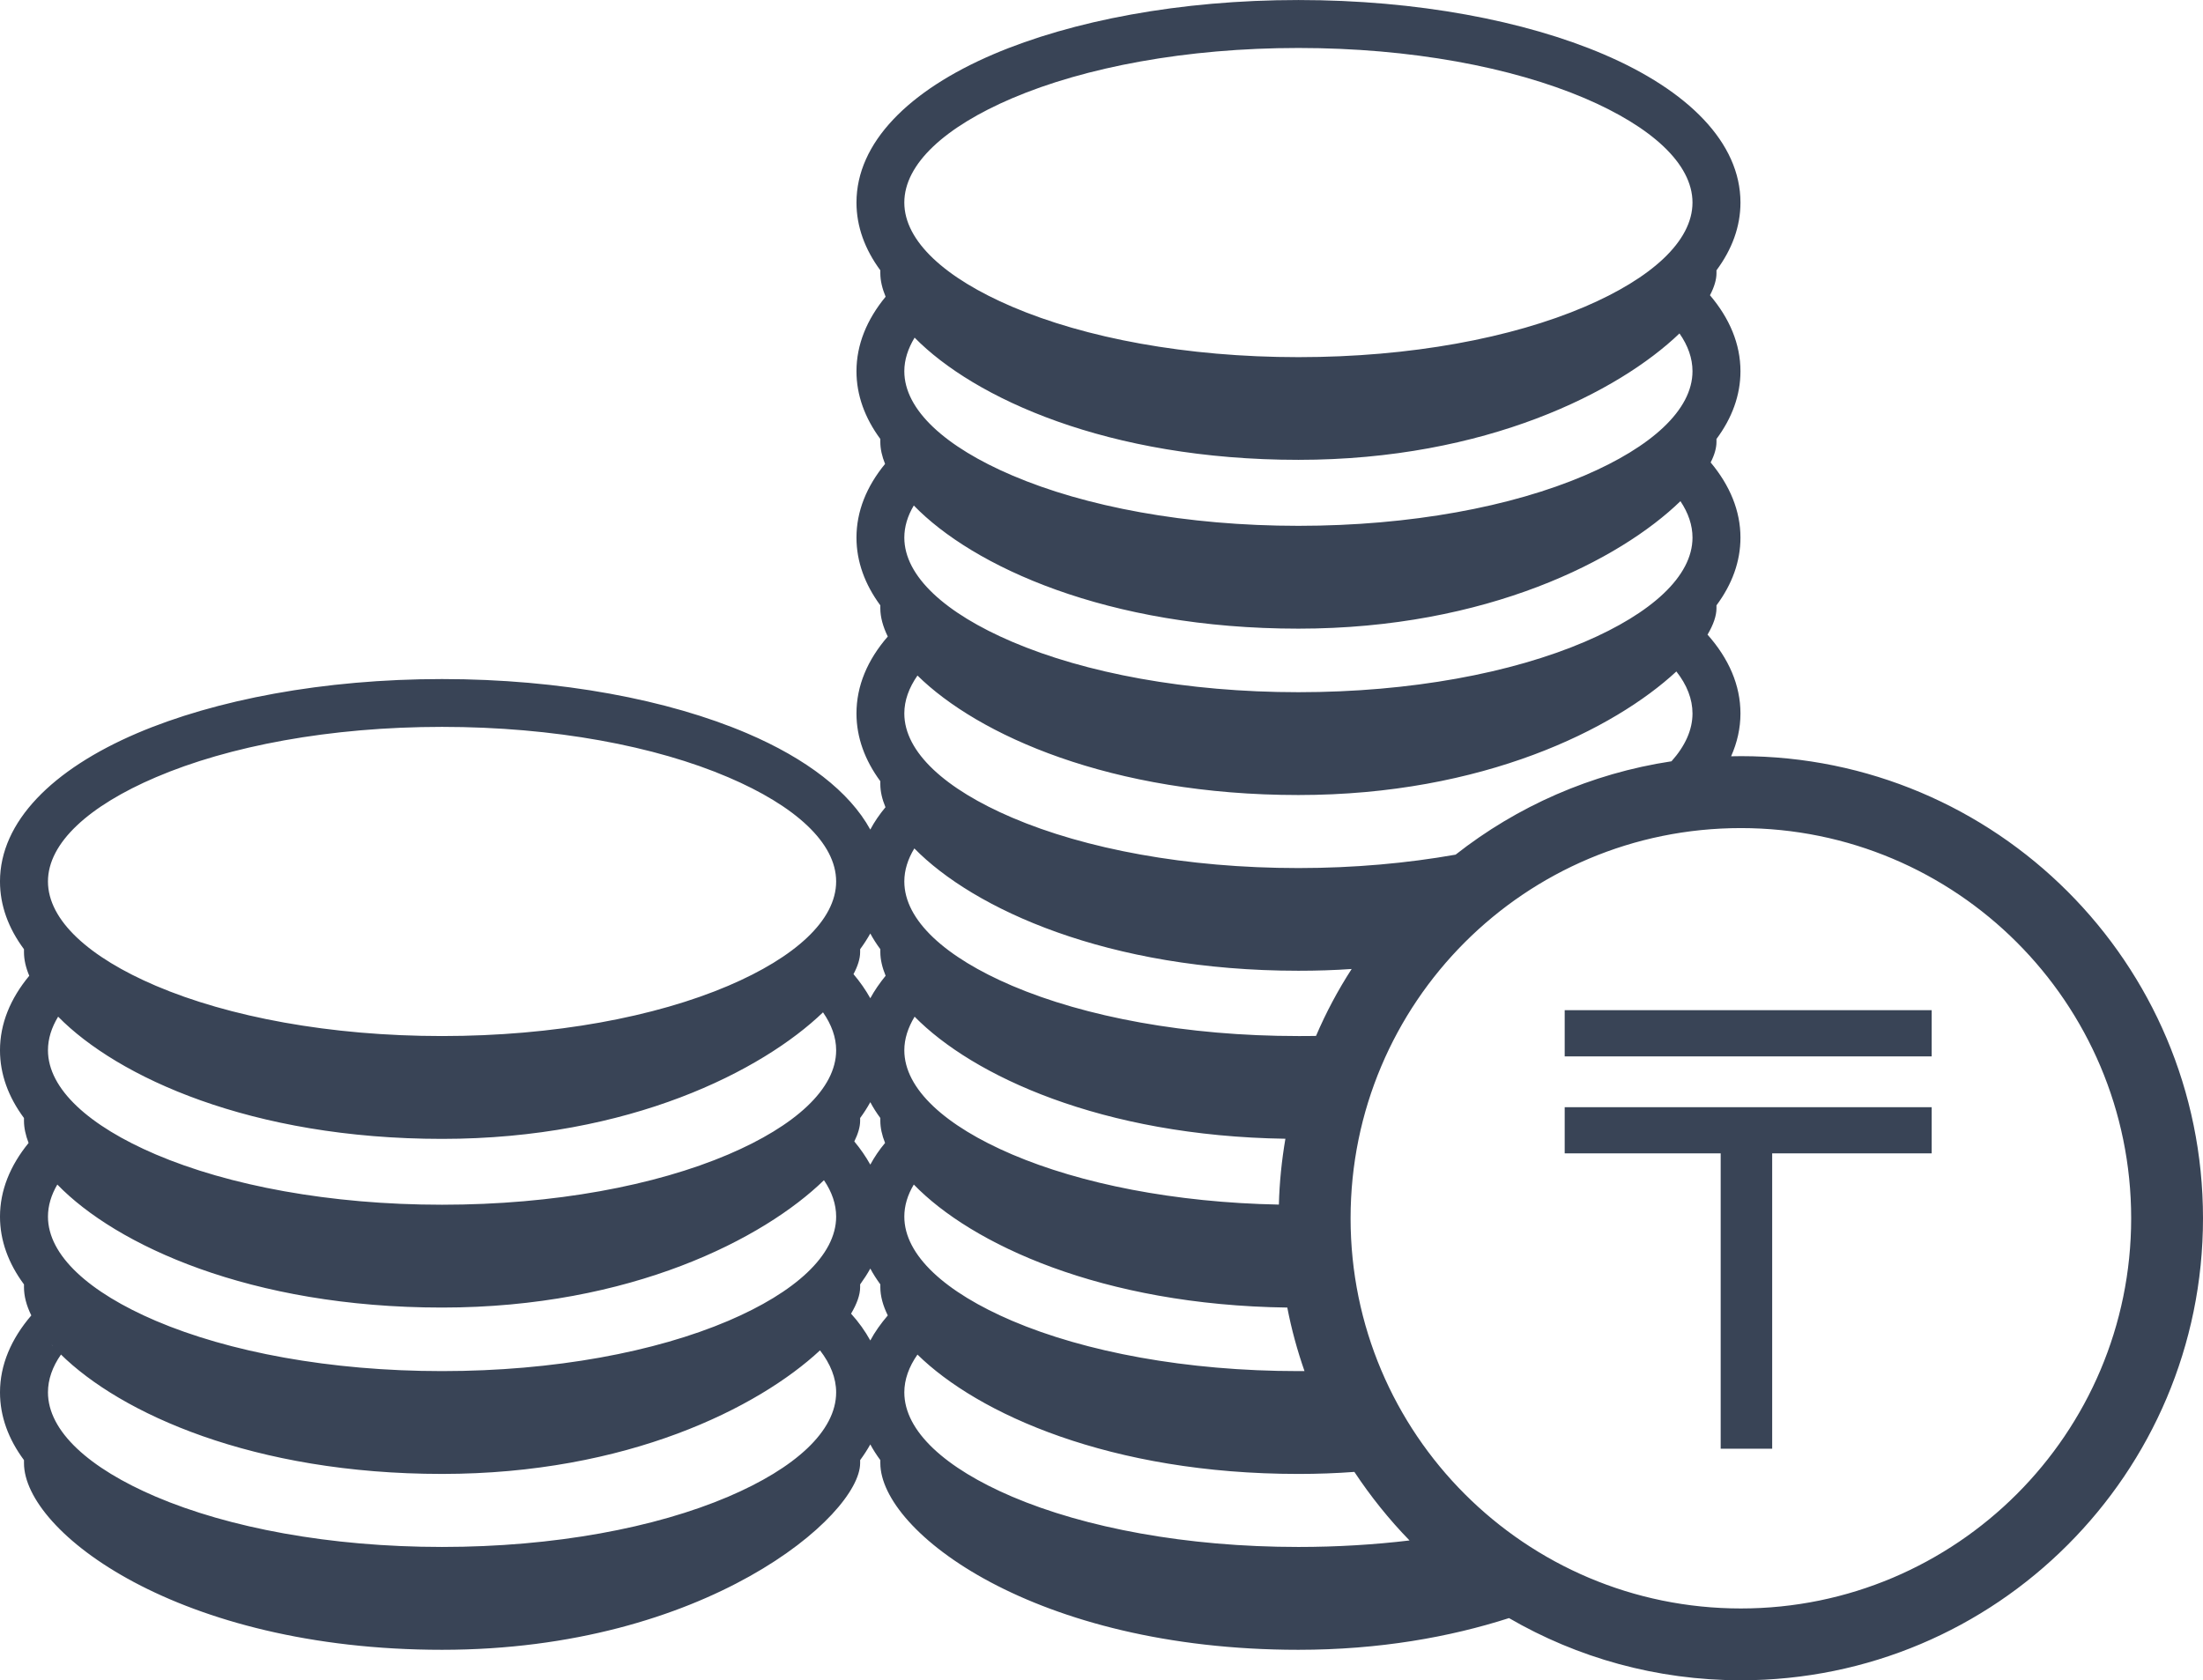
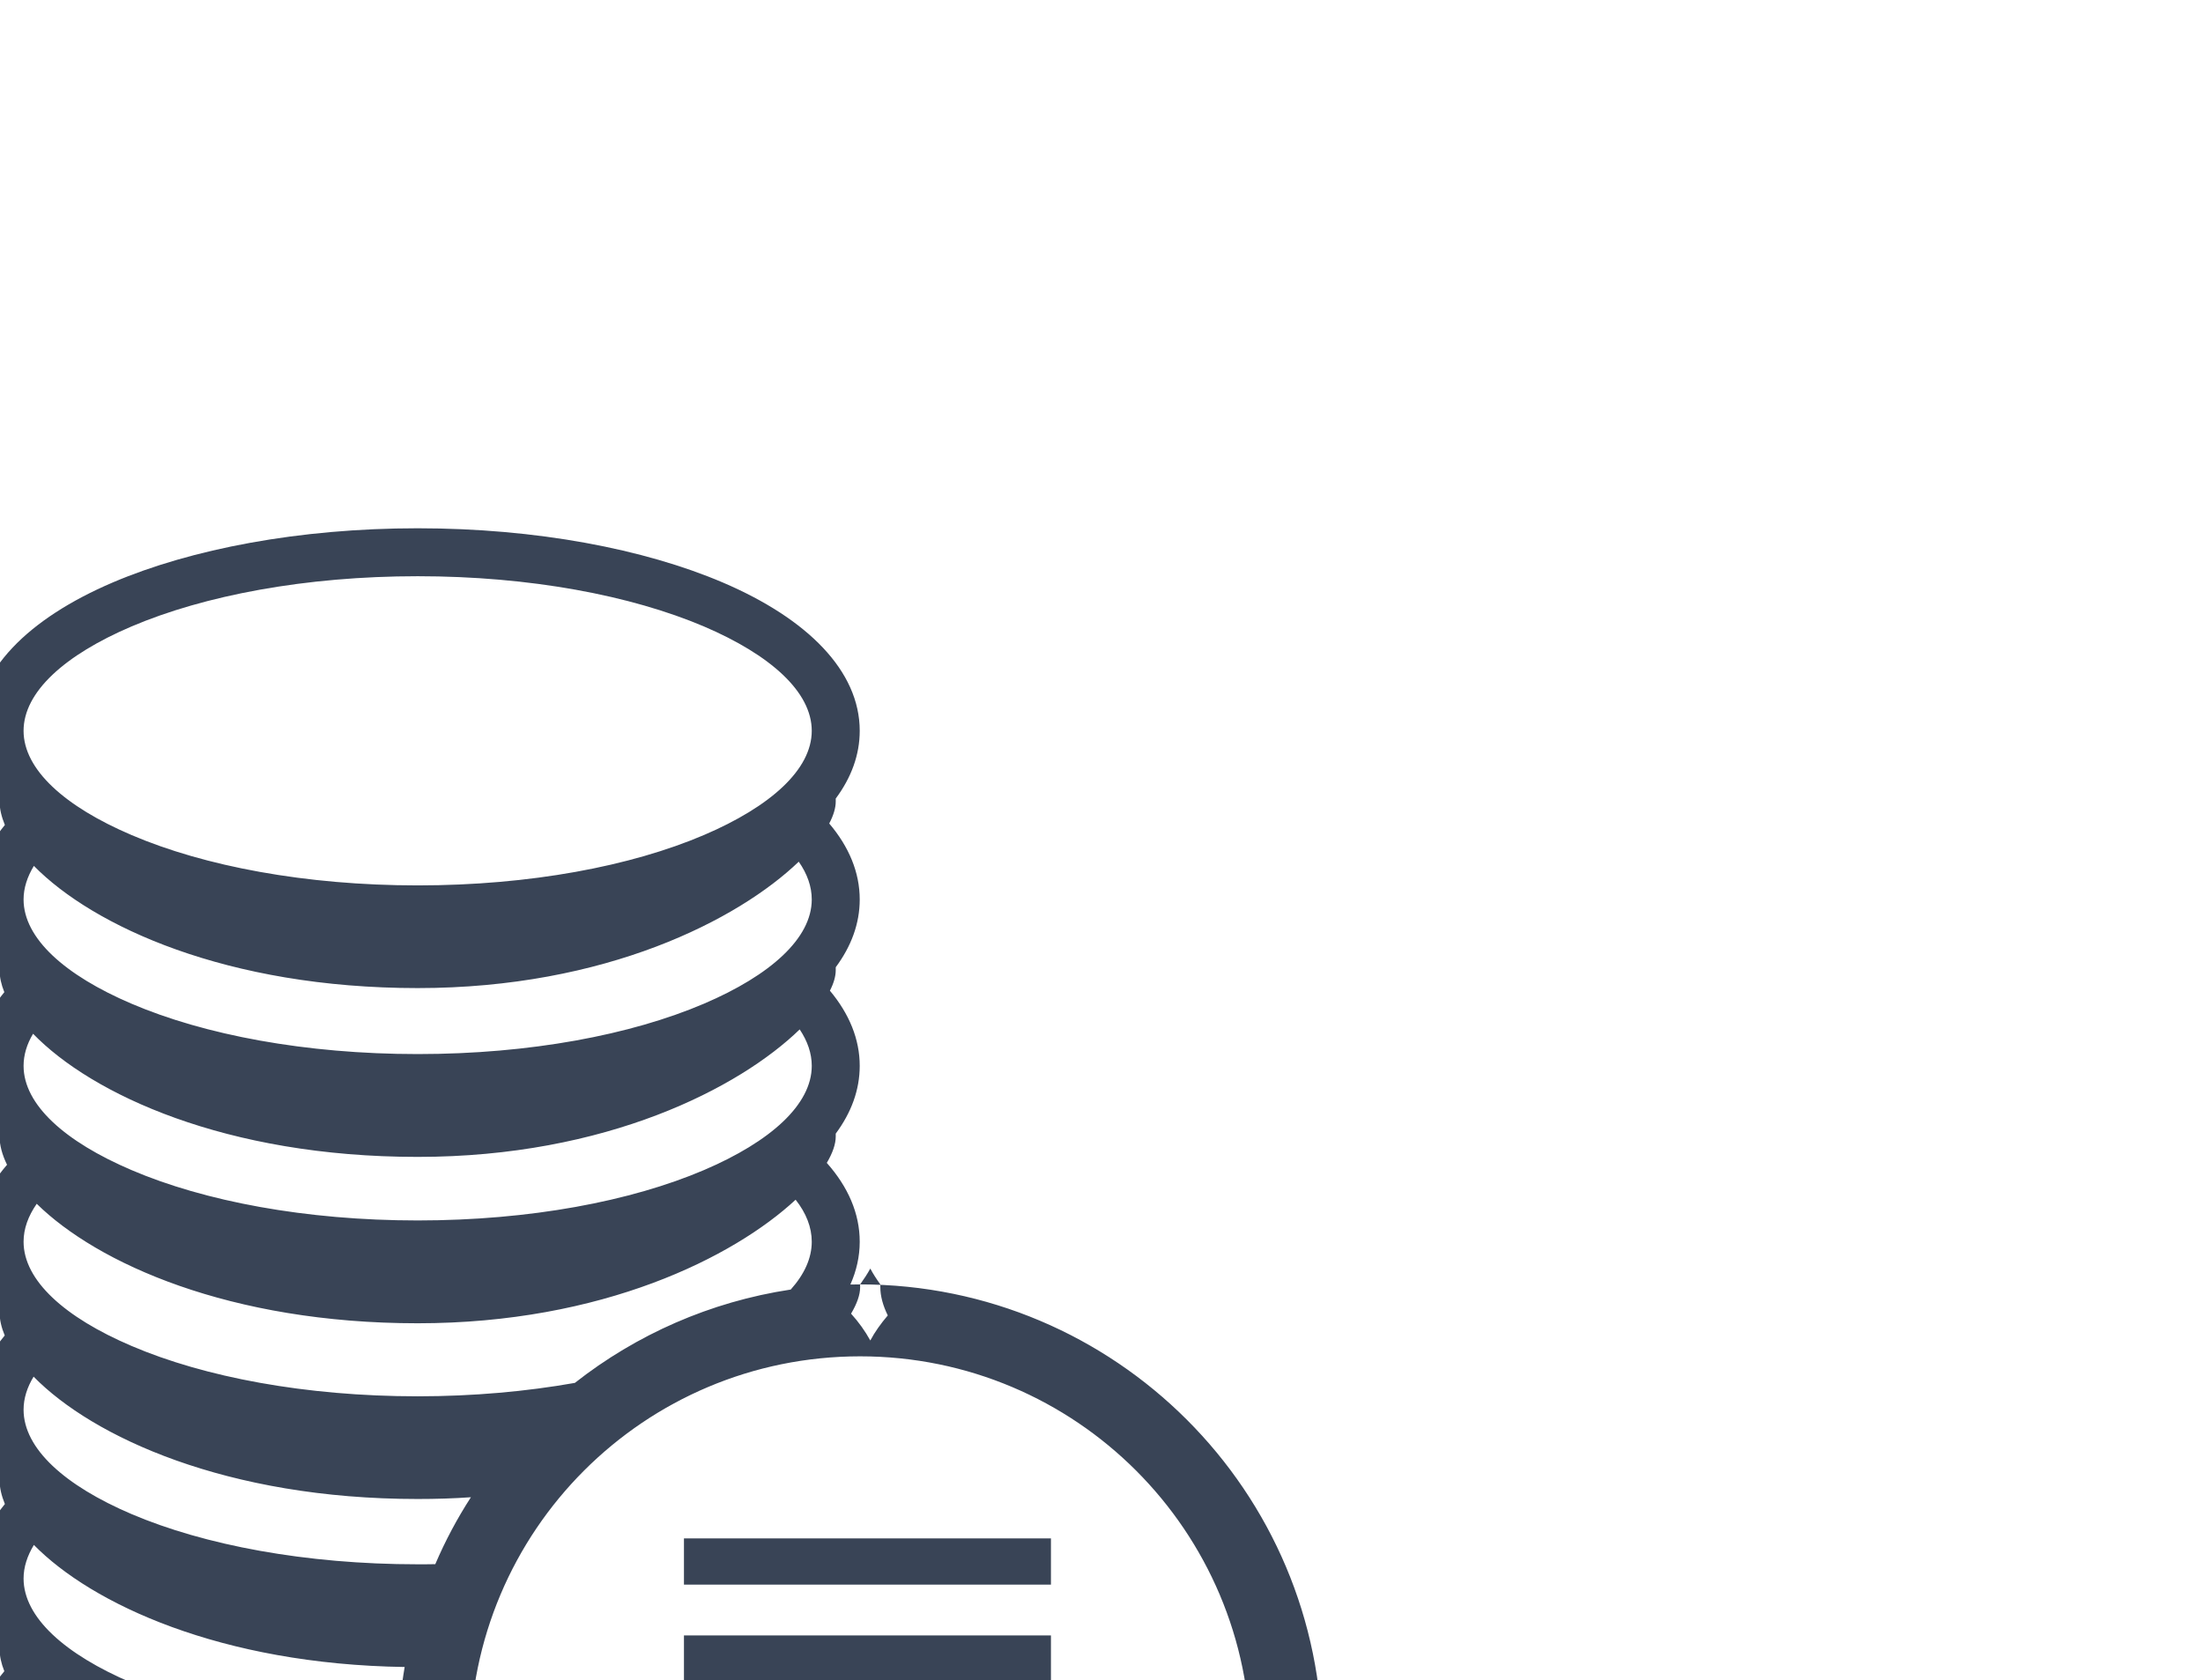
<svg xmlns="http://www.w3.org/2000/svg" xml:space="preserve" width="162.562mm" height="124.024mm" version="1.1" style="shape-rendering:geometricPrecision; text-rendering:geometricPrecision; image-rendering:optimizeQuality; fill-rule:evenodd; clip-rule:evenodd" viewBox="0 0 16256 12402">
  <defs>
    <style type="text/css">
   
    .fil0 {fill:#394456}
   
  </style>
  </defs>
  <g id="Слой_x0020_1">
-     <path class="fil0" d="M6347 9480l0 21c0,55 -23,121 -67,195 57,63 104,129 142,198 34,-64 78,-125 129,-185 -36,-73 -55,-143 -55,-208l0 -21c-28,-39 -53,-77 -74,-117 -22,40 -47,78 -75,117zm6499 -3899c941,0 1794,382 2411,999 617,617 999,1470 999,2412 0,942 -382,1794 -999,2411 -617,618 -1470,999 -2411,999 -624,0 -1208,-167 -1711,-459 -436,140 -957,234 -1554,234 -1943,0 -3085,-870 -3085,-1378l0 -22c-28,-38 -53,-77 -74,-116 -22,39 -47,78 -75,116l0 22c0,388 -1142,1378 -3085,1378 -1944,0 -3085,-870 -3085,-1378l0 -22c-115,-155 -177,-323 -177,-500 0,-203 82,-394 231,-568 -36,-73 -54,-143 -54,-208l0 -21c-115,-155 -177,-324 -177,-500 0,-194 75,-377 211,-544 -22,-57 -34,-112 -34,-163l0 -21c-115,-155 -177,-323 -177,-500 0,-196 76,-381 216,-550 -26,-61 -39,-120 -39,-174l0 -22c-115,-155 -177,-323 -177,-500 0,-441 387,-827 1011,-1094 579,-247 1375,-400 2251,-400 875,0 1671,153 2250,400 436,186 756,430 910,711 30,-57 68,-112 112,-165 -25,-60 -38,-117 -38,-170l0 -22c-114,-155 -176,-323 -176,-500 0,-204 81,-395 231,-568 -36,-74 -55,-144 -55,-208l0 -22c-114,-155 -176,-323 -176,-500 0,-194 74,-377 211,-544 -23,-57 -35,-111 -35,-162l0 -22c-114,-155 -176,-323 -176,-500 0,-196 76,-381 215,-550 -25,-61 -39,-119 -39,-173l0 -22c-114,-155 -176,-323 -176,-500 0,-442 386,-828 1011,-1095 579,-247 1375,-400 2250,-400 876,0 1672,153 2251,400 625,267 1011,653 1011,1095 0,177 -62,345 -177,500l0 22c0,46 -16,101 -48,162 145,171 225,360 225,561 0,177 -62,345 -177,500l0 22c0,43 -14,95 -43,151 142,170 220,357 220,555 0,177 -62,345 -177,500l0 22c0,54 -22,120 -66,194 157,177 243,373 243,582 0,109 -24,215 -69,316 24,0 48,-1 72,-1zm-2445 5789c-151,-155 -287,-325 -407,-506 -133,10 -271,15 -413,15 -1386,0 -2365,-443 -2811,-881 -63,90 -97,184 -97,279 0,287 304,560 796,770 537,229 1284,371 2112,371 285,0 560,-17 820,-48zm-775 -1250c-53,-152 -96,-308 -127,-469 -1372,-18 -2332,-470 -2756,-908 -46,77 -70,156 -70,237 0,286 304,559 796,769 537,229 1284,371 2112,371 15,0 30,0 45,0zm-189 -1229c4,-165 21,-327 48,-486 -1357,-20 -2309,-466 -2736,-901 -49,81 -76,164 -76,248 0,286 304,559 796,769 506,216 1197,355 1968,370zm274 -1245c74,-173 162,-338 263,-494 -127,9 -258,13 -393,13 -1410,0 -2398,-458 -2834,-903 -48,79 -74,161 -74,244 0,287 304,560 796,770 537,229 1284,371 2112,371 44,0 87,0 130,-1zm1030 -1338c453,-356 998,-599 1593,-689 101,-113 155,-232 155,-353 0,-106 -41,-211 -119,-310 -457,424 -1425,912 -2789,912 -1386,0 -2365,-443 -2811,-882 -63,91 -97,184 -97,280 0,286 304,559 796,769 537,230 1284,372 2112,372 412,0 804,-36 1160,-99zm4141 647c-521,-521 -1241,-843 -2036,-843 -796,0 -1516,322 -2037,843 -521,521 -843,1242 -843,2037 0,795 322,1515 843,2036 521,521 1241,844 2037,844 795,0 1515,-323 2036,-844 521,-521 844,-1241 844,-2036 0,-795 -323,-1516 -844,-2037zm-628 1558l-1177 0 0 2180 -380 0 0 -2180 -1151 0 0 -341 2708 0 0 341zm0 -716l-1177 0 -380 0 -1151 0 0 -341 2708 0 0 341zm-7832 -907c-22,39 -47,78 -75,116l0 22c0,47 -17,102 -49,162 49,58 90,117 124,178 31,-57 69,-112 113,-166 -25,-61 -39,-120 -39,-174l0 -22c-28,-38 -53,-77 -74,-116zm0 1245c-22,40 -47,79 -75,117l0 21c0,44 -15,95 -43,152 46,55 85,112 118,171 30,-55 66,-109 109,-160 -23,-57 -35,-112 -35,-163l0 -21c-28,-38 -53,-77 -74,-117zm5978 -4436c-444,431 -1425,941 -2819,941 -1415,0 -2405,-462 -2838,-909 -46,77 -70,157 -70,237 0,286 304,559 796,769 537,230 1284,372 2112,372 829,0 1575,-142 2113,-372 491,-210 795,-483 795,-769 0,-92 -31,-182 -89,-269zm-7 -1238c-447,429 -1425,933 -2812,933 -1408,0 -2395,-457 -2832,-902 -49,81 -76,164 -76,248 0,286 304,559 796,769 537,230 1284,372 2112,372 829,0 1575,-142 2113,-372 491,-210 795,-483 795,-769 0,-95 -33,-189 -96,-279zm-699 -1736c-538,-229 -1284,-371 -2113,-371 -828,0 -1575,142 -2112,371 -492,210 -796,483 -796,770 0,286 304,559 796,769 537,230 1284,372 2112,372 829,0 1575,-142 2113,-372 491,-210 795,-483 795,-769 0,-287 -304,-560 -795,-770zm-11271 8018c-45,77 -69,156 -69,237 0,286 304,559 796,769 537,229 1283,371 2112,371 828,0 1575,-142 2112,-371 492,-210 796,-483 796,-769 0,-92 -31,-182 -90,-269 -443,431 -1424,940 -2818,940 -1416,0 -2406,-461 -2839,-908zm6 -1239c-49,81 -75,163 -75,248 0,286 304,559 796,769 537,229 1283,371 2112,371 828,0 1575,-142 2112,-371 492,-210 796,-483 796,-769 0,-96 -34,-189 -97,-280 -447,430 -1425,934 -2811,934 -1409,0 -2396,-457 -2833,-902zm5849 2195c-4,6 -7,12 -11,19 4,-7 7,-13 11,-19zm-16 26c-4,6 -8,12 -13,18 5,-6 9,-12 13,-18zm-17 25c-5,6 -9,13 -14,20 5,-7 9,-14 14,-20zm-18 25c-6,7 -11,14 -16,21 5,-7 10,-14 16,-21zm-21 27c-6,7 -11,14 -17,21 6,-7 11,-14 17,-21zm-22 27c-6,7 -12,14 -18,21 6,-7 12,-14 18,-21zm-23 26c-7,8 -14,15 -21,23 7,-8 14,-15 21,-23zm-25 28c-7,7 -15,15 -22,22 7,-7 15,-15 22,-22zm-27 27c-8,8 -16,16 -24,24 8,-8 16,-16 24,-24zm-28 28c-8,8 -17,17 -26,25 9,-8 18,-17 26,-25zm-29 28c-456,425 -1425,913 -2790,913 -1392,0 -2373,-446 -2817,-886l5 5c-63,90 -96,184 -96,279 0,287 304,560 796,770 537,229 1283,371 2112,371 828,0 1575,-142 2112,-371 492,-210 796,-483 796,-770 0,-106 -42,-210 -119,-310l1 -1zm-5617 17c-6,-6 -12,-12 -18,-18 6,6 12,12 18,18zm-28 -29c-6,-6 -11,-12 -16,-18 5,6 10,12 16,18zm-16 -18l-10 -11c3,4 6,8 10,11zm-10 -11c-5,-5 -10,-11 -15,-17 5,6 10,12 15,17zm-25 -29c-5,-5 -9,-11 -14,-16 5,5 9,11 14,16zm-23 -28c-5,-6 -9,-12 -14,-18 5,6 9,12 14,18zm-14 -18l-7 -10c2,3 5,7 7,10zm-7 -10c-5,-6 -9,-12 -13,-18 4,6 8,12 13,18zm-21 -28c-3,-6 -7,-12 -11,-18 4,6 8,12 11,18zm-18 -28c-4,-6 -7,-12 -11,-18 4,6 7,12 11,18zm-16 -28c-4,-6 -7,-12 -11,-18 4,6 7,12 11,18zm-16 -27c-3,-6 -6,-12 -9,-18 3,6 6,12 9,18zm5133 -3992c-537,-230 -1284,-372 -2112,-372 -829,0 -1575,142 -2112,372 -492,210 -796,483 -796,769 0,287 304,560 796,770 537,229 1283,371 2112,371 828,0 1575,-142 2112,-371 492,-210 796,-483 796,-770 0,-286 -304,-559 -796,-769z" />
+     <path class="fil0" d="M6347 9480l0 21c0,55 -23,121 -67,195 57,63 104,129 142,198 34,-64 78,-125 129,-185 -36,-73 -55,-143 -55,-208l0 -21c-28,-39 -53,-77 -74,-117 -22,40 -47,78 -75,117zc941,0 1794,382 2411,999 617,617 999,1470 999,2412 0,942 -382,1794 -999,2411 -617,618 -1470,999 -2411,999 -624,0 -1208,-167 -1711,-459 -436,140 -957,234 -1554,234 -1943,0 -3085,-870 -3085,-1378l0 -22c-28,-38 -53,-77 -74,-116 -22,39 -47,78 -75,116l0 22c0,388 -1142,1378 -3085,1378 -1944,0 -3085,-870 -3085,-1378l0 -22c-115,-155 -177,-323 -177,-500 0,-203 82,-394 231,-568 -36,-73 -54,-143 -54,-208l0 -21c-115,-155 -177,-324 -177,-500 0,-194 75,-377 211,-544 -22,-57 -34,-112 -34,-163l0 -21c-115,-155 -177,-323 -177,-500 0,-196 76,-381 216,-550 -26,-61 -39,-120 -39,-174l0 -22c-115,-155 -177,-323 -177,-500 0,-441 387,-827 1011,-1094 579,-247 1375,-400 2251,-400 875,0 1671,153 2250,400 436,186 756,430 910,711 30,-57 68,-112 112,-165 -25,-60 -38,-117 -38,-170l0 -22c-114,-155 -176,-323 -176,-500 0,-204 81,-395 231,-568 -36,-74 -55,-144 -55,-208l0 -22c-114,-155 -176,-323 -176,-500 0,-194 74,-377 211,-544 -23,-57 -35,-111 -35,-162l0 -22c-114,-155 -176,-323 -176,-500 0,-196 76,-381 215,-550 -25,-61 -39,-119 -39,-173l0 -22c-114,-155 -176,-323 -176,-500 0,-442 386,-828 1011,-1095 579,-247 1375,-400 2250,-400 876,0 1672,153 2251,400 625,267 1011,653 1011,1095 0,177 -62,345 -177,500l0 22c0,46 -16,101 -48,162 145,171 225,360 225,561 0,177 -62,345 -177,500l0 22c0,43 -14,95 -43,151 142,170 220,357 220,555 0,177 -62,345 -177,500l0 22c0,54 -22,120 -66,194 157,177 243,373 243,582 0,109 -24,215 -69,316 24,0 48,-1 72,-1zm-2445 5789c-151,-155 -287,-325 -407,-506 -133,10 -271,15 -413,15 -1386,0 -2365,-443 -2811,-881 -63,90 -97,184 -97,279 0,287 304,560 796,770 537,229 1284,371 2112,371 285,0 560,-17 820,-48zm-775 -1250c-53,-152 -96,-308 -127,-469 -1372,-18 -2332,-470 -2756,-908 -46,77 -70,156 -70,237 0,286 304,559 796,769 537,229 1284,371 2112,371 15,0 30,0 45,0zm-189 -1229c4,-165 21,-327 48,-486 -1357,-20 -2309,-466 -2736,-901 -49,81 -76,164 -76,248 0,286 304,559 796,769 506,216 1197,355 1968,370zm274 -1245c74,-173 162,-338 263,-494 -127,9 -258,13 -393,13 -1410,0 -2398,-458 -2834,-903 -48,79 -74,161 -74,244 0,287 304,560 796,770 537,229 1284,371 2112,371 44,0 87,0 130,-1zm1030 -1338c453,-356 998,-599 1593,-689 101,-113 155,-232 155,-353 0,-106 -41,-211 -119,-310 -457,424 -1425,912 -2789,912 -1386,0 -2365,-443 -2811,-882 -63,91 -97,184 -97,280 0,286 304,559 796,769 537,230 1284,372 2112,372 412,0 804,-36 1160,-99zm4141 647c-521,-521 -1241,-843 -2036,-843 -796,0 -1516,322 -2037,843 -521,521 -843,1242 -843,2037 0,795 322,1515 843,2036 521,521 1241,844 2037,844 795,0 1515,-323 2036,-844 521,-521 844,-1241 844,-2036 0,-795 -323,-1516 -844,-2037zm-628 1558l-1177 0 0 2180 -380 0 0 -2180 -1151 0 0 -341 2708 0 0 341zm0 -716l-1177 0 -380 0 -1151 0 0 -341 2708 0 0 341zm-7832 -907c-22,39 -47,78 -75,116l0 22c0,47 -17,102 -49,162 49,58 90,117 124,178 31,-57 69,-112 113,-166 -25,-61 -39,-120 -39,-174l0 -22c-28,-38 -53,-77 -74,-116zm0 1245c-22,40 -47,79 -75,117l0 21c0,44 -15,95 -43,152 46,55 85,112 118,171 30,-55 66,-109 109,-160 -23,-57 -35,-112 -35,-163l0 -21c-28,-38 -53,-77 -74,-117zm5978 -4436c-444,431 -1425,941 -2819,941 -1415,0 -2405,-462 -2838,-909 -46,77 -70,157 -70,237 0,286 304,559 796,769 537,230 1284,372 2112,372 829,0 1575,-142 2113,-372 491,-210 795,-483 795,-769 0,-92 -31,-182 -89,-269zm-7 -1238c-447,429 -1425,933 -2812,933 -1408,0 -2395,-457 -2832,-902 -49,81 -76,164 -76,248 0,286 304,559 796,769 537,230 1284,372 2112,372 829,0 1575,-142 2113,-372 491,-210 795,-483 795,-769 0,-95 -33,-189 -96,-279zm-699 -1736c-538,-229 -1284,-371 -2113,-371 -828,0 -1575,142 -2112,371 -492,210 -796,483 -796,770 0,286 304,559 796,769 537,230 1284,372 2112,372 829,0 1575,-142 2113,-372 491,-210 795,-483 795,-769 0,-287 -304,-560 -795,-770zm-11271 8018c-45,77 -69,156 -69,237 0,286 304,559 796,769 537,229 1283,371 2112,371 828,0 1575,-142 2112,-371 492,-210 796,-483 796,-769 0,-92 -31,-182 -90,-269 -443,431 -1424,940 -2818,940 -1416,0 -2406,-461 -2839,-908zm6 -1239c-49,81 -75,163 -75,248 0,286 304,559 796,769 537,229 1283,371 2112,371 828,0 1575,-142 2112,-371 492,-210 796,-483 796,-769 0,-96 -34,-189 -97,-280 -447,430 -1425,934 -2811,934 -1409,0 -2396,-457 -2833,-902zm5849 2195c-4,6 -7,12 -11,19 4,-7 7,-13 11,-19zm-16 26c-4,6 -8,12 -13,18 5,-6 9,-12 13,-18zm-17 25c-5,6 -9,13 -14,20 5,-7 9,-14 14,-20zm-18 25c-6,7 -11,14 -16,21 5,-7 10,-14 16,-21zm-21 27c-6,7 -11,14 -17,21 6,-7 11,-14 17,-21zm-22 27c-6,7 -12,14 -18,21 6,-7 12,-14 18,-21zm-23 26c-7,8 -14,15 -21,23 7,-8 14,-15 21,-23zm-25 28c-7,7 -15,15 -22,22 7,-7 15,-15 22,-22zm-27 27c-8,8 -16,16 -24,24 8,-8 16,-16 24,-24zm-28 28c-8,8 -17,17 -26,25 9,-8 18,-17 26,-25zm-29 28c-456,425 -1425,913 -2790,913 -1392,0 -2373,-446 -2817,-886l5 5c-63,90 -96,184 -96,279 0,287 304,560 796,770 537,229 1283,371 2112,371 828,0 1575,-142 2112,-371 492,-210 796,-483 796,-770 0,-106 -42,-210 -119,-310l1 -1zm-5617 17c-6,-6 -12,-12 -18,-18 6,6 12,12 18,18zm-28 -29c-6,-6 -11,-12 -16,-18 5,6 10,12 16,18zm-16 -18l-10 -11c3,4 6,8 10,11zm-10 -11c-5,-5 -10,-11 -15,-17 5,6 10,12 15,17zm-25 -29c-5,-5 -9,-11 -14,-16 5,5 9,11 14,16zm-23 -28c-5,-6 -9,-12 -14,-18 5,6 9,12 14,18zm-14 -18l-7 -10c2,3 5,7 7,10zm-7 -10c-5,-6 -9,-12 -13,-18 4,6 8,12 13,18zm-21 -28c-3,-6 -7,-12 -11,-18 4,6 8,12 11,18zm-18 -28c-4,-6 -7,-12 -11,-18 4,6 7,12 11,18zm-16 -28c-4,-6 -7,-12 -11,-18 4,6 7,12 11,18zm-16 -27c-3,-6 -6,-12 -9,-18 3,6 6,12 9,18zm5133 -3992c-537,-230 -1284,-372 -2112,-372 -829,0 -1575,142 -2112,372 -492,210 -796,483 -796,769 0,287 304,560 796,770 537,229 1283,371 2112,371 828,0 1575,-142 2112,-371 492,-210 796,-483 796,-770 0,-286 -304,-559 -796,-769z" />
  </g>
</svg>